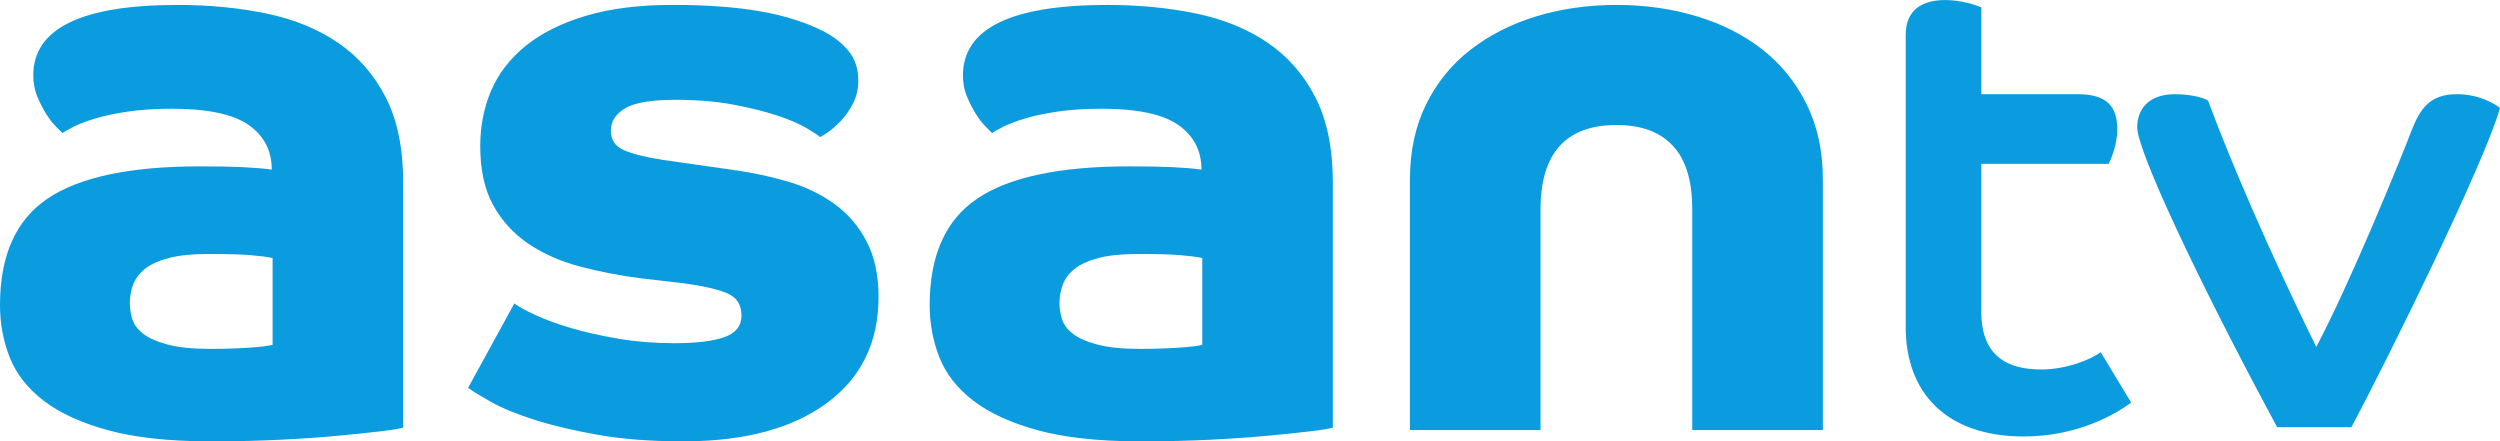
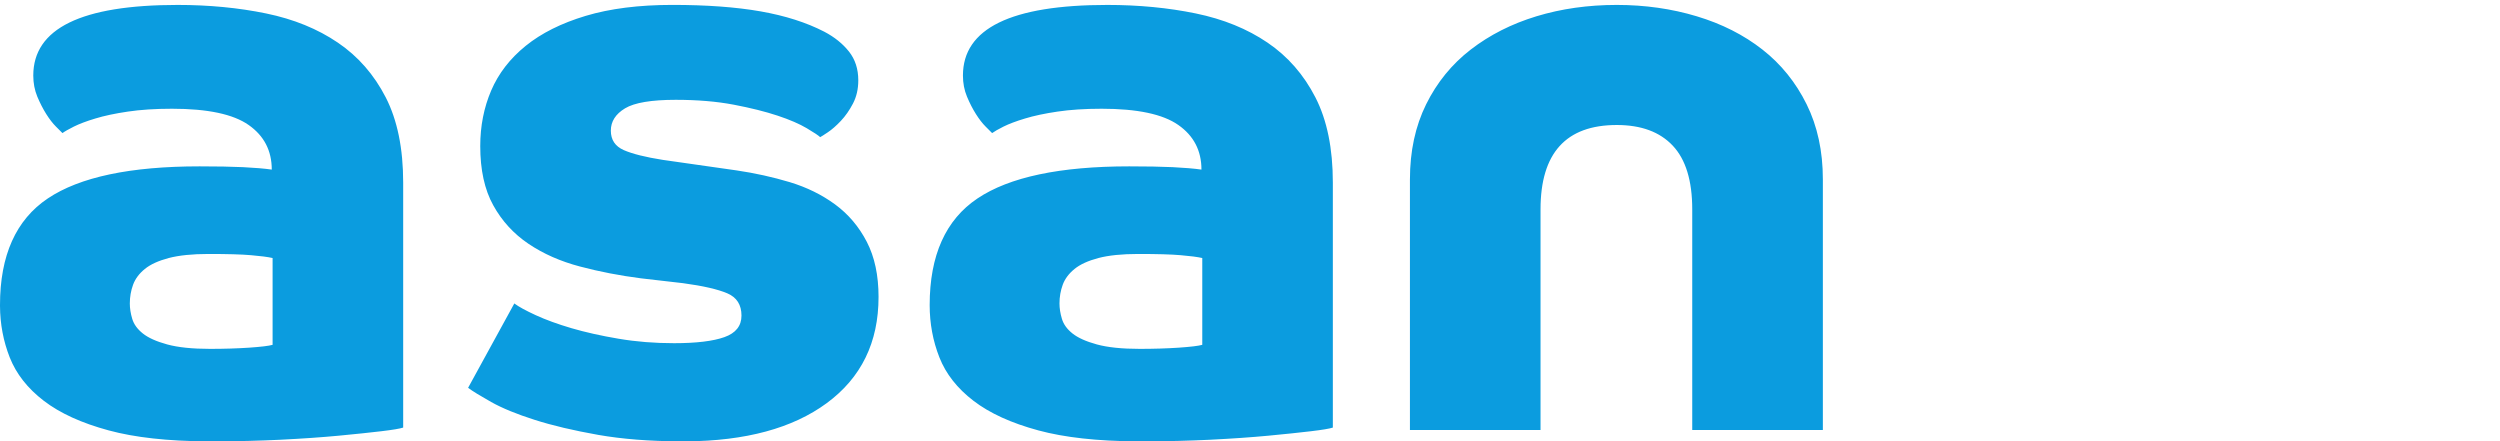
<svg xmlns="http://www.w3.org/2000/svg" xml:space="preserve" width="393.169mm" height="69.41mm" version="1.1" style="shape-rendering:geometricPrecision; text-rendering:geometricPrecision; image-rendering:optimizeQuality; fill-rule:evenodd; clip-rule:evenodd" viewBox="0 0 2475.84 437.08">
  <defs>
    <style type="text/css">
   
    .fil0 {fill:#0B9CDF}
   
  </style>
  </defs>
  <g id="Layer_x0020_1">
    <g id="_2214357427584">
-       <path class="fil0" d="M2328.7 423.04c36.79,-68.96 131.37,-260.79 147.13,-315.96 -1.98,-1.98 -18.39,-13.82 -42.69,-13.82 -26.27,0 -36.13,13.82 -44.66,35.48 -11.83,30.88 -61.11,151.74 -94.61,214.8 -22.32,-45.31 -71.59,-148.46 -107.05,-243.69 -1.98,-1.98 -14.47,-6.58 -32.86,-6.58 -25.62,0 -37.43,14.47 -37.43,32.86 0,22.32 56.5,144.53 138.6,296.92l73.56 0zm-441.43 -99.22c0,65.04 40.06,108.43 116.91,108.43 54.55,0 91.98,-23 106.42,-33.53l-30.2 -49.92c-9.86,7.23 -33.51,17.09 -59.11,17.09 -32.22,0 -59.15,-12.48 -59.15,-57.15l0 -146.48 126.15 0c2.63,-5.28 8.53,-19.04 8.53,-34.16 0,-23 -10.51,-34.83 -39.41,-34.83l-95.26 0 0 -86.05c-4.6,-1.98 -19.69,-7.2 -35.45,-7.2 -24.33,0 -39.41,10.51 -39.41,34.8l0 289.01z" />
      <path class="fil0" d="M1396.31 177.61c0,-27.86 5.33,-52.63 16.05,-74.32 10.72,-21.69 25.47,-39.77 44.18,-54.21 18.78,-14.49 40.45,-25.47 65.08,-32.96 24.66,-7.49 51.17,-11.24 79.55,-11.24 27.84,0 54.24,3.75 79.14,11.24 24.92,7.49 46.59,18.47 65.08,32.96 18.47,14.44 33.04,32.52 43.78,54.21 10.72,21.69 16.07,46.46 16.07,74.32l0 248.24 -129.36 0 0 -218.51c0,-28.4 -6.43,-49.43 -19.28,-63.08 -12.85,-13.66 -31.32,-20.47 -55.44,-20.47 -50.36,0 -75.52,27.84 -75.52,83.55l0 218.51 -129.34 0 0 -248.24zm-262.24 259.47l-8.3 0c-38.99,-0.22 -71.48,-3.83 -97.43,-10.84 -26.79,-7.23 -48.2,-17.01 -64.25,-29.31 -16.08,-12.34 -27.34,-26.66 -33.77,-43 -6.43,-16.33 -9.63,-33.61 -9.63,-51.8 0,-49.26 15.8,-84.49 47.4,-105.64 31.6,-21.18 81.68,-31.74 150.23,-31.74 17.14,0 31.45,0.26 42.98,0.78 11.53,0.58 21.02,1.35 28.54,2.42 0,-18.76 -7.62,-33.48 -22.9,-44.17 -15.26,-10.72 -40.58,-16.1 -75.93,-16.1 -16.6,0 -31.22,0.97 -43.78,2.84 -12.59,1.87 -23.29,4.14 -32.13,6.84 -8.85,2.65 -15.97,5.36 -21.31,8.02 -5.35,2.68 -9.1,4.84 -11.24,6.42 -1.06,-1.06 -3.22,-3.22 -6.42,-6.42 -3.22,-3.2 -6.42,-7.36 -9.62,-12.43 -3.23,-5.1 -6.19,-10.85 -8.87,-17.28 -2.68,-6.42 -4,-13.39 -4,-20.91 0,-46.59 47.65,-69.88 143,-69.88 31.08,0 60.27,2.81 87.59,8.43 27.28,5.62 51.01,15.27 71.09,28.93 20.09,13.63 35.87,31.74 47.4,54.24 11.53,22.48 17.25,50.59 17.25,84.34l0 242.62c-3.2,1.07 -10.43,2.29 -21.67,3.62 -11.24,1.35 -25.29,2.81 -42.19,4.42 -16.86,1.59 -36.13,2.94 -57.83,4.01 -20,0.98 -41.02,1.52 -63.08,1.6l-1.12 0zm-454.79 0l-5.77 0c-30.4,-0.13 -57.41,-2.26 -80.99,-6.39 -24.38,-4.32 -45.42,-9.26 -63.06,-14.91 -17.69,-5.62 -32.02,-11.5 -43,-17.64 -10.97,-6.19 -18.6,-10.85 -22.89,-14.07l45.78 -83.55c4.29,3.22 11.39,7.1 21.3,11.65 9.91,4.55 21.69,8.84 35.33,12.85 13.66,4 29.21,7.49 46.61,10.43 17.41,2.97 35.75,4.42 55.02,4.42 21.95,0 38.57,-2.01 49.81,-6.01 11.27,-4 16.89,-11.13 16.89,-21.3 0,-10.72 -4.68,-18.08 -14.05,-22.08 -9.39,-4 -23.99,-7.37 -43.81,-10.04l-41.77 -4.82c-20.89,-2.68 -40.98,-6.56 -60.25,-11.67 -19.28,-5.07 -36.29,-12.57 -51.01,-22.48 -14.73,-9.92 -26.38,-22.64 -34.94,-38.17 -8.61,-15.53 -12.88,-35.06 -12.88,-58.66 0,-19.8 3.62,-38.14 10.85,-55.02 7.23,-16.86 18.6,-31.6 34.16,-44.2 15.53,-12.57 35.33,-22.48 59.44,-29.71 24.11,-7.23 52.76,-10.85 85.97,-10.85 33.74,0 62.8,2.14 87.15,6.4 24.37,4.29 45.39,11 63.08,20.11 10.18,5.33 18.34,11.92 24.51,19.7 6.16,7.78 9.23,17.27 9.23,28.49 0,8.61 -1.74,16.2 -5.23,22.92 -3.49,6.68 -7.49,12.45 -12.05,17.27 -4.55,4.81 -8.84,8.56 -12.85,11.24 -4.01,2.71 -6.56,4.29 -7.62,4.84 -1.64,-1.62 -6.06,-4.55 -13.27,-8.84 -7.23,-4.27 -16.86,-8.46 -28.93,-12.46 -12.04,-4 -26.51,-7.62 -43.39,-10.85 -16.89,-3.2 -36.01,-4.82 -57.44,-4.82 -24.08,0 -40.84,2.81 -50.2,8.43 -9.37,5.65 -14.08,13.01 -14.08,22.08 0,9.14 4.29,15.53 12.85,19.31 8.58,3.75 21.44,6.95 38.58,9.65l73.1 10.43c18.21,2.68 35.74,6.56 52.65,11.63 16.86,5.1 31.84,12.46 44.97,22.11 13.11,9.65 23.54,21.95 31.32,36.97 7.78,14.98 11.65,33.19 11.65,54.63 0,44.98 -17.14,80.07 -51.43,105.23 -33.72,24.79 -80.2,37.37 -139.37,37.76zm-465.89 0l-8.3 0c-39.02,-0.22 -71.49,-3.83 -97.42,-10.84 -26.79,-7.23 -48.23,-17.01 -64.28,-29.31 -16.08,-12.34 -27.31,-26.66 -33.77,-43 -6.32,-16.08 -9.52,-33.07 -9.62,-50.94l0 -0.86c0,-49.26 15.82,-84.49 47.39,-105.64 31.61,-21.18 81.69,-31.74 150.23,-31.74 17.14,0 31.48,0.26 42.98,0.78 11.56,0.58 21.05,1.35 28.54,2.42 0,-18.76 -7.62,-33.48 -22.89,-44.17 -15.27,-10.72 -40.59,-16.1 -75.94,-16.1 -16.6,0 -31.19,0.97 -43.76,2.84 -12.62,1.87 -23.3,4.14 -32.15,6.84 -8.84,2.65 -15.94,5.36 -21.28,8.02 -5.35,2.68 -9.13,4.84 -11.26,6.42 -1.07,-1.06 -3.23,-3.22 -6.43,-6.42 -3.22,-3.2 -6.42,-7.36 -9.62,-12.43 -3.22,-5.1 -6.16,-10.85 -8.87,-17.28 -2.65,-6.42 -3.98,-13.39 -3.98,-20.91 0,-46.59 47.66,-69.88 143,-69.88 31.06,0 60.25,2.81 87.56,8.43 27.31,5.62 51.01,15.27 71.1,28.93 20.08,13.63 35.87,31.74 47.42,54.24 11.5,22.48 17.25,50.59 17.25,84.34l0 242.62c-3.2,1.07 -10.46,2.29 -21.67,3.62 -11.27,1.35 -25.32,2.81 -42.19,4.42 -16.89,1.59 -36.16,2.94 -57.86,4.01 -20,0.98 -41.01,1.52 -63.05,1.6l-1.12 0zm977.25 -181.56c-4.84,-1.07 -11.92,-2.01 -21.3,-2.79 -9.37,-0.83 -23.44,-1.22 -42.19,-1.22 -16.05,0 -29.19,1.36 -39.33,4.01 -10.2,2.7 -18.1,6.29 -23.7,10.85 -5.62,4.57 -9.52,9.78 -11.68,15.68 -2.13,5.88 -3.2,12.04 -3.2,18.47 0,4.81 0.81,9.88 2.42,15.26 1.59,5.36 5.07,10.18 10.43,14.44 5.36,4.29 13.4,7.91 24.09,10.85 10.71,2.94 24.92,4.42 42.61,4.42 13.91,0 26.77,-0.41 38.55,-1.19 11.76,-0.81 19.54,-1.75 23.31,-2.81l0 -85.97zm-920.7 0c-4.82,-1.07 -11.92,-2.01 -21.28,-2.79 -9.39,-0.83 -23.46,-1.22 -42.19,-1.22 -16.05,0 -29.19,1.36 -39.36,4.01 -10.2,2.7 -18.08,6.29 -23.7,10.85 -5.62,4.57 -9.49,9.78 -11.65,15.68 -2.13,5.88 -3.2,12.04 -3.2,18.47 0,4.81 0.8,9.88 2.4,15.26 1.61,5.36 5.1,10.18 10.46,14.44 5.36,4.29 13.37,7.91 24.09,10.85 10.71,2.94 24.92,4.42 42.58,4.42 13.92,0 26.8,-0.41 38.58,-1.19 11.76,-0.81 19.54,-1.75 23.29,-2.81l0 -85.97z" />
    </g>
  </g>
</svg>